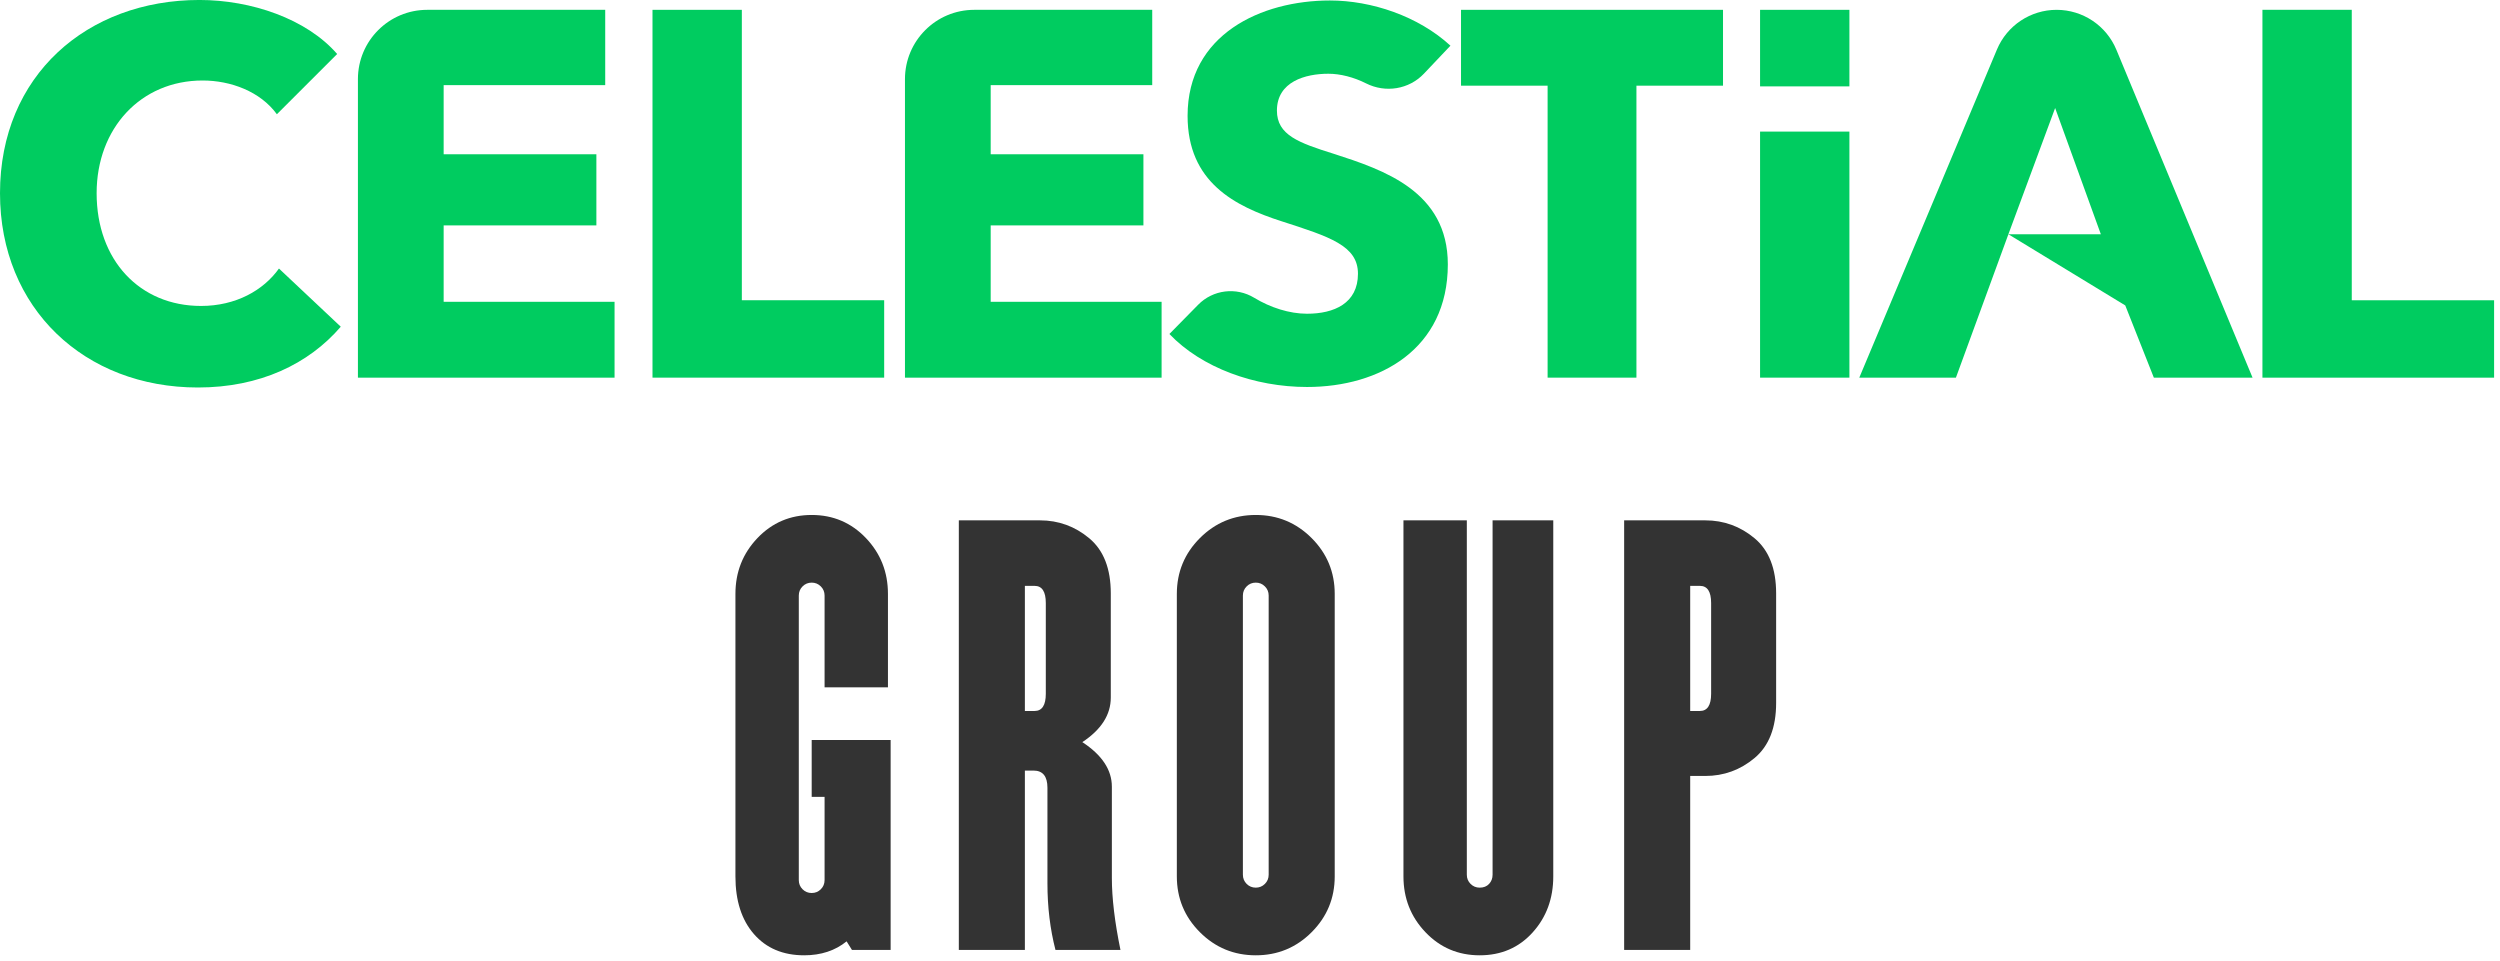
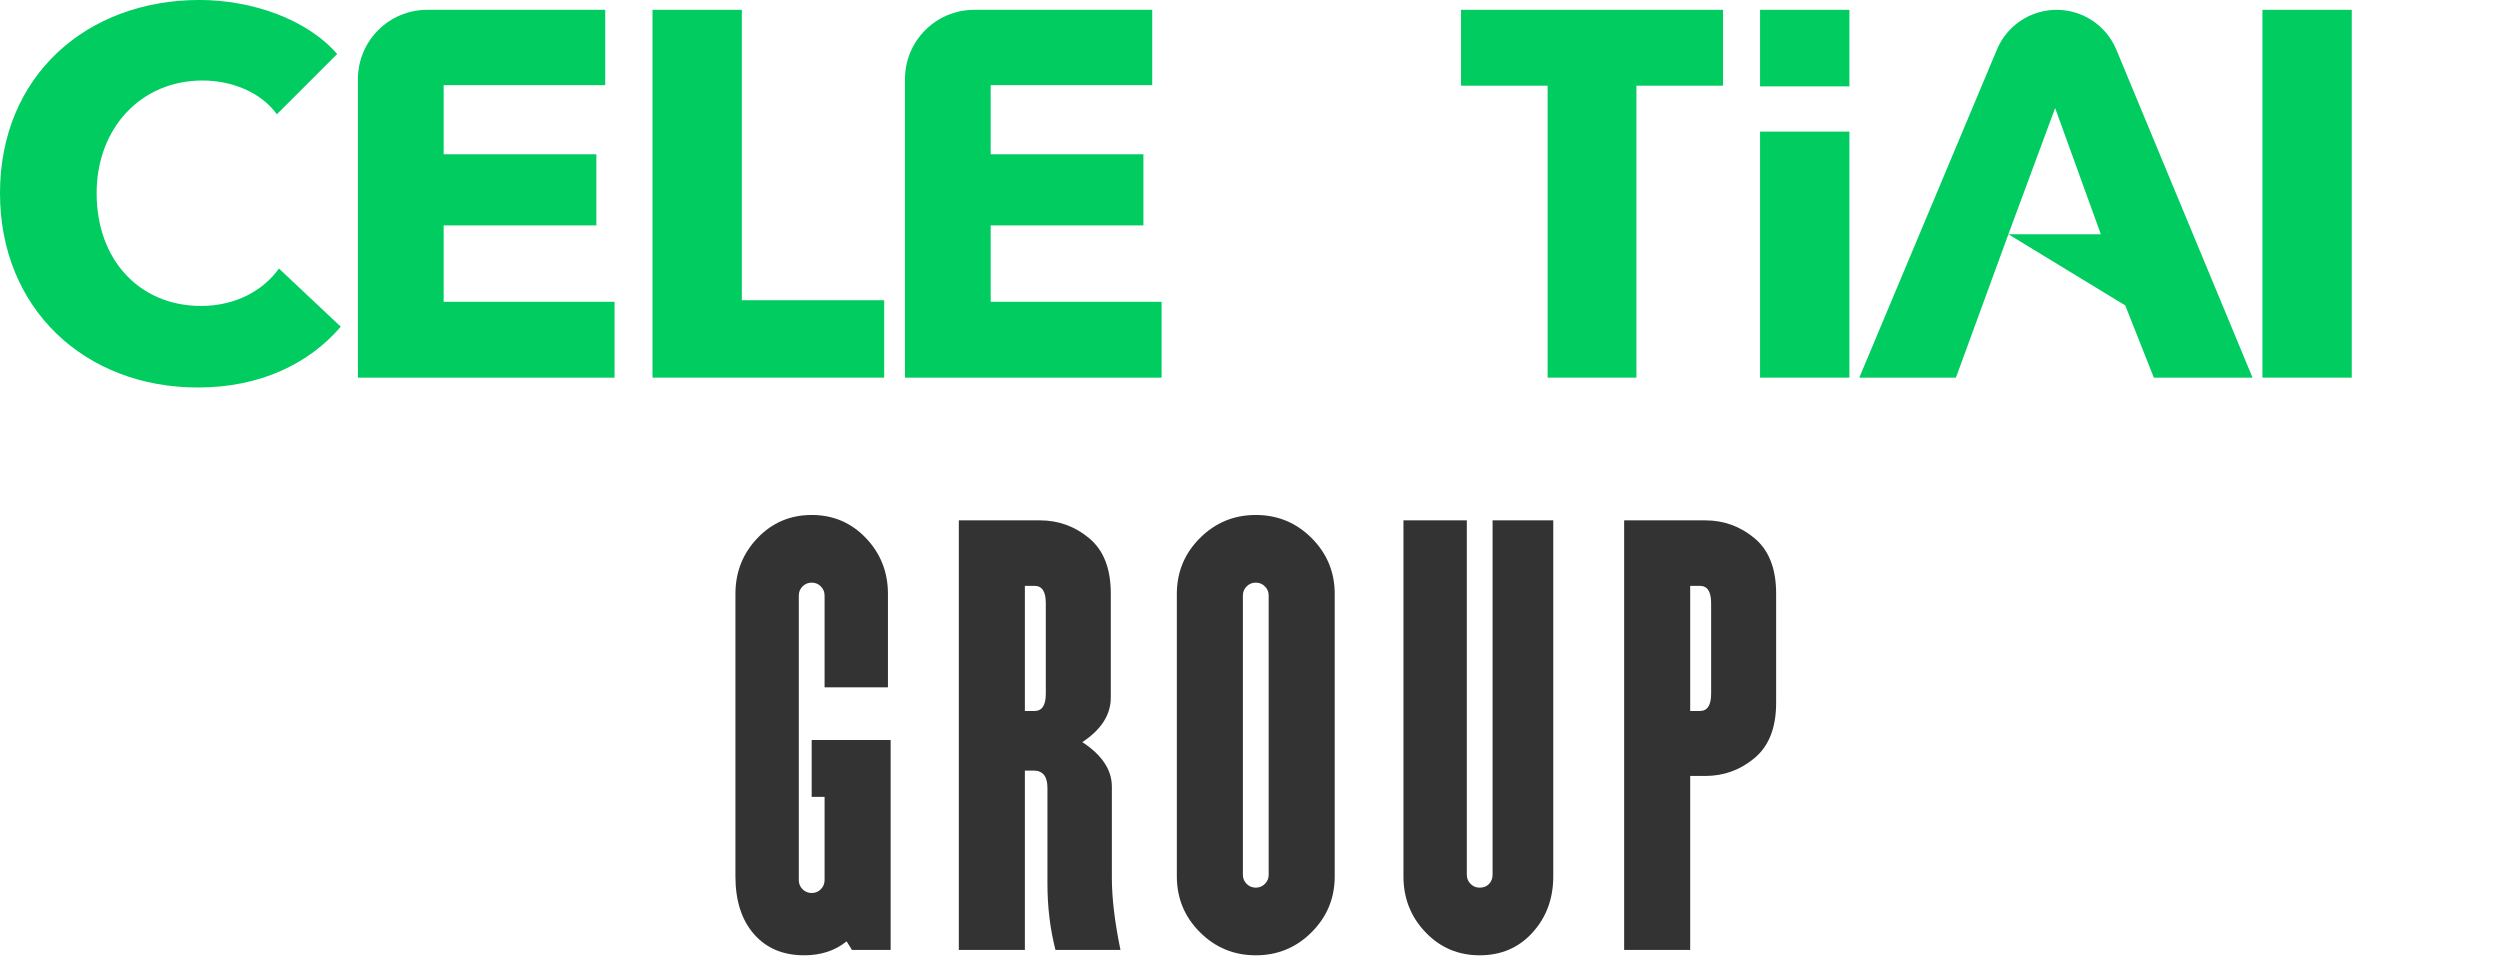
<svg xmlns="http://www.w3.org/2000/svg" width="419" height="161" viewBox="0 0 419 161" fill="none">
  <g clip-path="url(#clip0_8_2)">
    <path d="M33.172 64.945C14.191 64.945 0 51.715 0 32.383C0 12.617 14.625 -0.004 33.434 -0.004C42.051 -0.004 51.367 3.129 56.508 9.051L46.406 19.148C43.621 15.32 38.656 13.492 33.957 13.492C23.594 13.492 16.195 21.5 16.195 32.383C16.195 43.613 23.422 51.277 33.695 51.277C39.527 51.277 44.145 48.664 46.754 45.008L57.113 54.758C51.719 61.027 43.531 64.945 33.172 64.945Z" fill="#00CC60" />
    <path d="M59.988 63.293V13.258C59.988 6.848 65.188 1.648 71.598 1.648H101.434V14.273H74.356V25.855H99.953V37.781H74.356V50.578H103V63.293" fill="#00CC60" />
    <path d="M109.359 63.293V1.648H124.332V50.32H148.188V63.293" fill="#00CC60" />
    <path d="M151.672 63.293V13.258C151.672 6.848 156.871 1.648 163.281 1.648H193.113V14.273H166.039V25.855H191.637V37.781H166.039V50.582H194.684V63.293" fill="#00CC60" />
-     <path d="M238.656 12.34C236.148 14.988 232.207 15.617 228.949 13.973C226.906 12.945 224.66 12.359 222.633 12.359C218.801 12.359 214.012 13.664 214.012 18.539C214.012 22.633 217.672 23.938 223.504 25.766C231.863 28.465 242.656 32.035 242.656 44.312C242.656 58.504 231.254 64.859 219.062 64.859C210.27 64.859 201.391 61.637 195.992 55.977L200.805 51.082C203.289 48.551 207.18 48.07 210.215 49.914C212.922 51.555 216.105 52.582 219.062 52.582C223.59 52.582 227.594 50.84 227.594 45.879C227.594 41.18 222.895 39.695 214.797 37.086C206.961 34.562 199.039 30.555 199.039 19.41C199.039 5.742 211.402 0.082 222.895 0.082C229.859 0.082 237.695 2.695 243.094 7.656" fill="#00CC60" />
    <path d="M274.266 14.359V63.293H259.379V14.359H244.867V1.648H288.777V14.359" fill="#00CC60" />
    <path d="M344.441 18.105L336.605 39.262H352.102L344.441 18.105ZM360.984 63.293L356.195 51.191L336.605 39.262L327.812 63.293H311.617L334.688 8.301C336.379 4.27 340.32 1.648 344.688 1.648C349.07 1.648 353.023 4.289 354.703 8.336L377.527 63.293" fill="#00CC60" />
-     <path d="M379.184 63.293V1.648H394.156V50.32H418.016V63.293" fill="#00CC60" />
+     <path d="M379.184 63.293V1.648H394.156V50.32V63.293" fill="#00CC60" />
    <path d="M294.988 14.477H309.961V1.648H294.988V14.477Z" fill="#00CC60" />
    <path d="M294.988 63.293H309.961V22.055H294.988V63.293Z" fill="#00CC60" />
    <path d="M149.27 159.211H142.789L141.891 157.77C139.969 159.328 137.598 160.109 134.781 160.109C131.238 160.109 128.434 158.926 126.363 156.555C124.293 154.188 123.258 150.961 123.258 146.879V99.539C123.258 95.879 124.488 92.762 126.949 90.18C129.41 87.602 132.441 86.309 136.039 86.309C139.641 86.309 142.668 87.602 145.129 90.18C147.59 92.762 148.82 95.879 148.82 99.539V115.199H138.199V99.809C138.199 99.211 137.988 98.699 137.57 98.281C137.148 97.859 136.641 97.648 136.039 97.648C135.438 97.648 134.93 97.859 134.508 98.281C134.09 98.699 133.879 99.211 133.879 99.809V147.508C133.879 148.109 134.09 148.621 134.508 149.039C134.93 149.461 135.438 149.668 136.039 149.668C136.641 149.668 137.148 149.461 137.57 149.039C137.988 148.621 138.199 148.109 138.199 147.508V133.559H136.039V124.02H149.27" fill="#333333" />
    <path d="M175.277 116.281V101.07C175.277 99.148 174.648 98.191 173.391 98.191H171.77V119.16H173.391C174.648 119.16 175.277 118.199 175.277 116.281ZM187.789 159.211H176.898C176 155.73 175.551 152.008 175.551 148.051V132.031C175.551 130.109 174.77 129.148 173.211 129.148H171.77V159.211H160.699V87.211H174.289C177.406 87.211 180.168 88.215 182.57 90.223C184.969 92.234 186.168 95.309 186.168 99.449V116.91C186.168 119.789 184.578 122.281 181.398 124.379C184.699 126.539 186.348 129.031 186.348 131.848V147.148C186.348 150.512 186.828 154.531 187.789 159.211Z" fill="#333333" />
    <path d="M212.629 146.609V99.809C212.629 99.211 212.418 98.699 211.996 98.281C211.578 97.859 211.066 97.648 210.469 97.648C209.867 97.648 209.355 97.859 208.938 98.281C208.52 98.699 208.309 99.211 208.309 99.809V146.609C208.309 147.211 208.52 147.719 208.938 148.141C209.355 148.559 209.867 148.77 210.469 148.77C211.066 148.77 211.578 148.559 211.996 148.141C212.418 147.719 212.629 147.211 212.629 146.609ZM223.699 99.539V146.879C223.699 150.539 222.406 153.66 219.828 156.238C217.246 158.82 214.129 160.109 210.469 160.109C206.809 160.109 203.688 158.82 201.105 156.238C198.527 153.66 197.238 150.539 197.238 146.879V99.539C197.238 95.883 198.527 92.762 201.105 90.18C203.688 87.602 206.809 86.309 210.469 86.309C214.129 86.309 217.246 87.602 219.828 90.18C222.406 92.762 223.699 95.883 223.699 99.539Z" fill="#333333" />
    <path d="M260.328 87.211V146.879C260.328 150.602 259.172 153.734 256.863 156.285C254.555 158.836 251.598 160.109 247.996 160.109C244.398 160.109 241.367 158.82 238.906 156.238C236.445 153.66 235.219 150.539 235.219 146.879V87.211H245.84V146.609C245.84 147.211 246.047 147.723 246.469 148.141C246.887 148.562 247.398 148.77 247.996 148.77C248.656 148.77 249.184 148.562 249.574 148.141C249.961 147.723 250.156 147.211 250.156 146.609V87.211" fill="#333333" />
    <path d="M286.785 116.281V101.07C286.785 99.148 286.156 98.191 284.898 98.191H283.277V119.16H284.898C286.156 119.16 286.785 118.199 286.785 116.281ZM297.68 99.449V117.809C297.68 121.949 296.477 125.023 294.078 127.035C291.676 129.047 288.914 130.051 285.797 130.051H283.277V159.211H272.207V87.211H285.797C288.914 87.211 291.676 88.215 294.078 90.223C296.477 92.234 297.68 95.309 297.68 99.449Z" fill="#333333" />
  </g>
  <defs>
    <clipPath id="clip0_8_2">
      <rect width="418.01" height="160.11" fill="white" />
    </clipPath>
  </defs>
</svg>